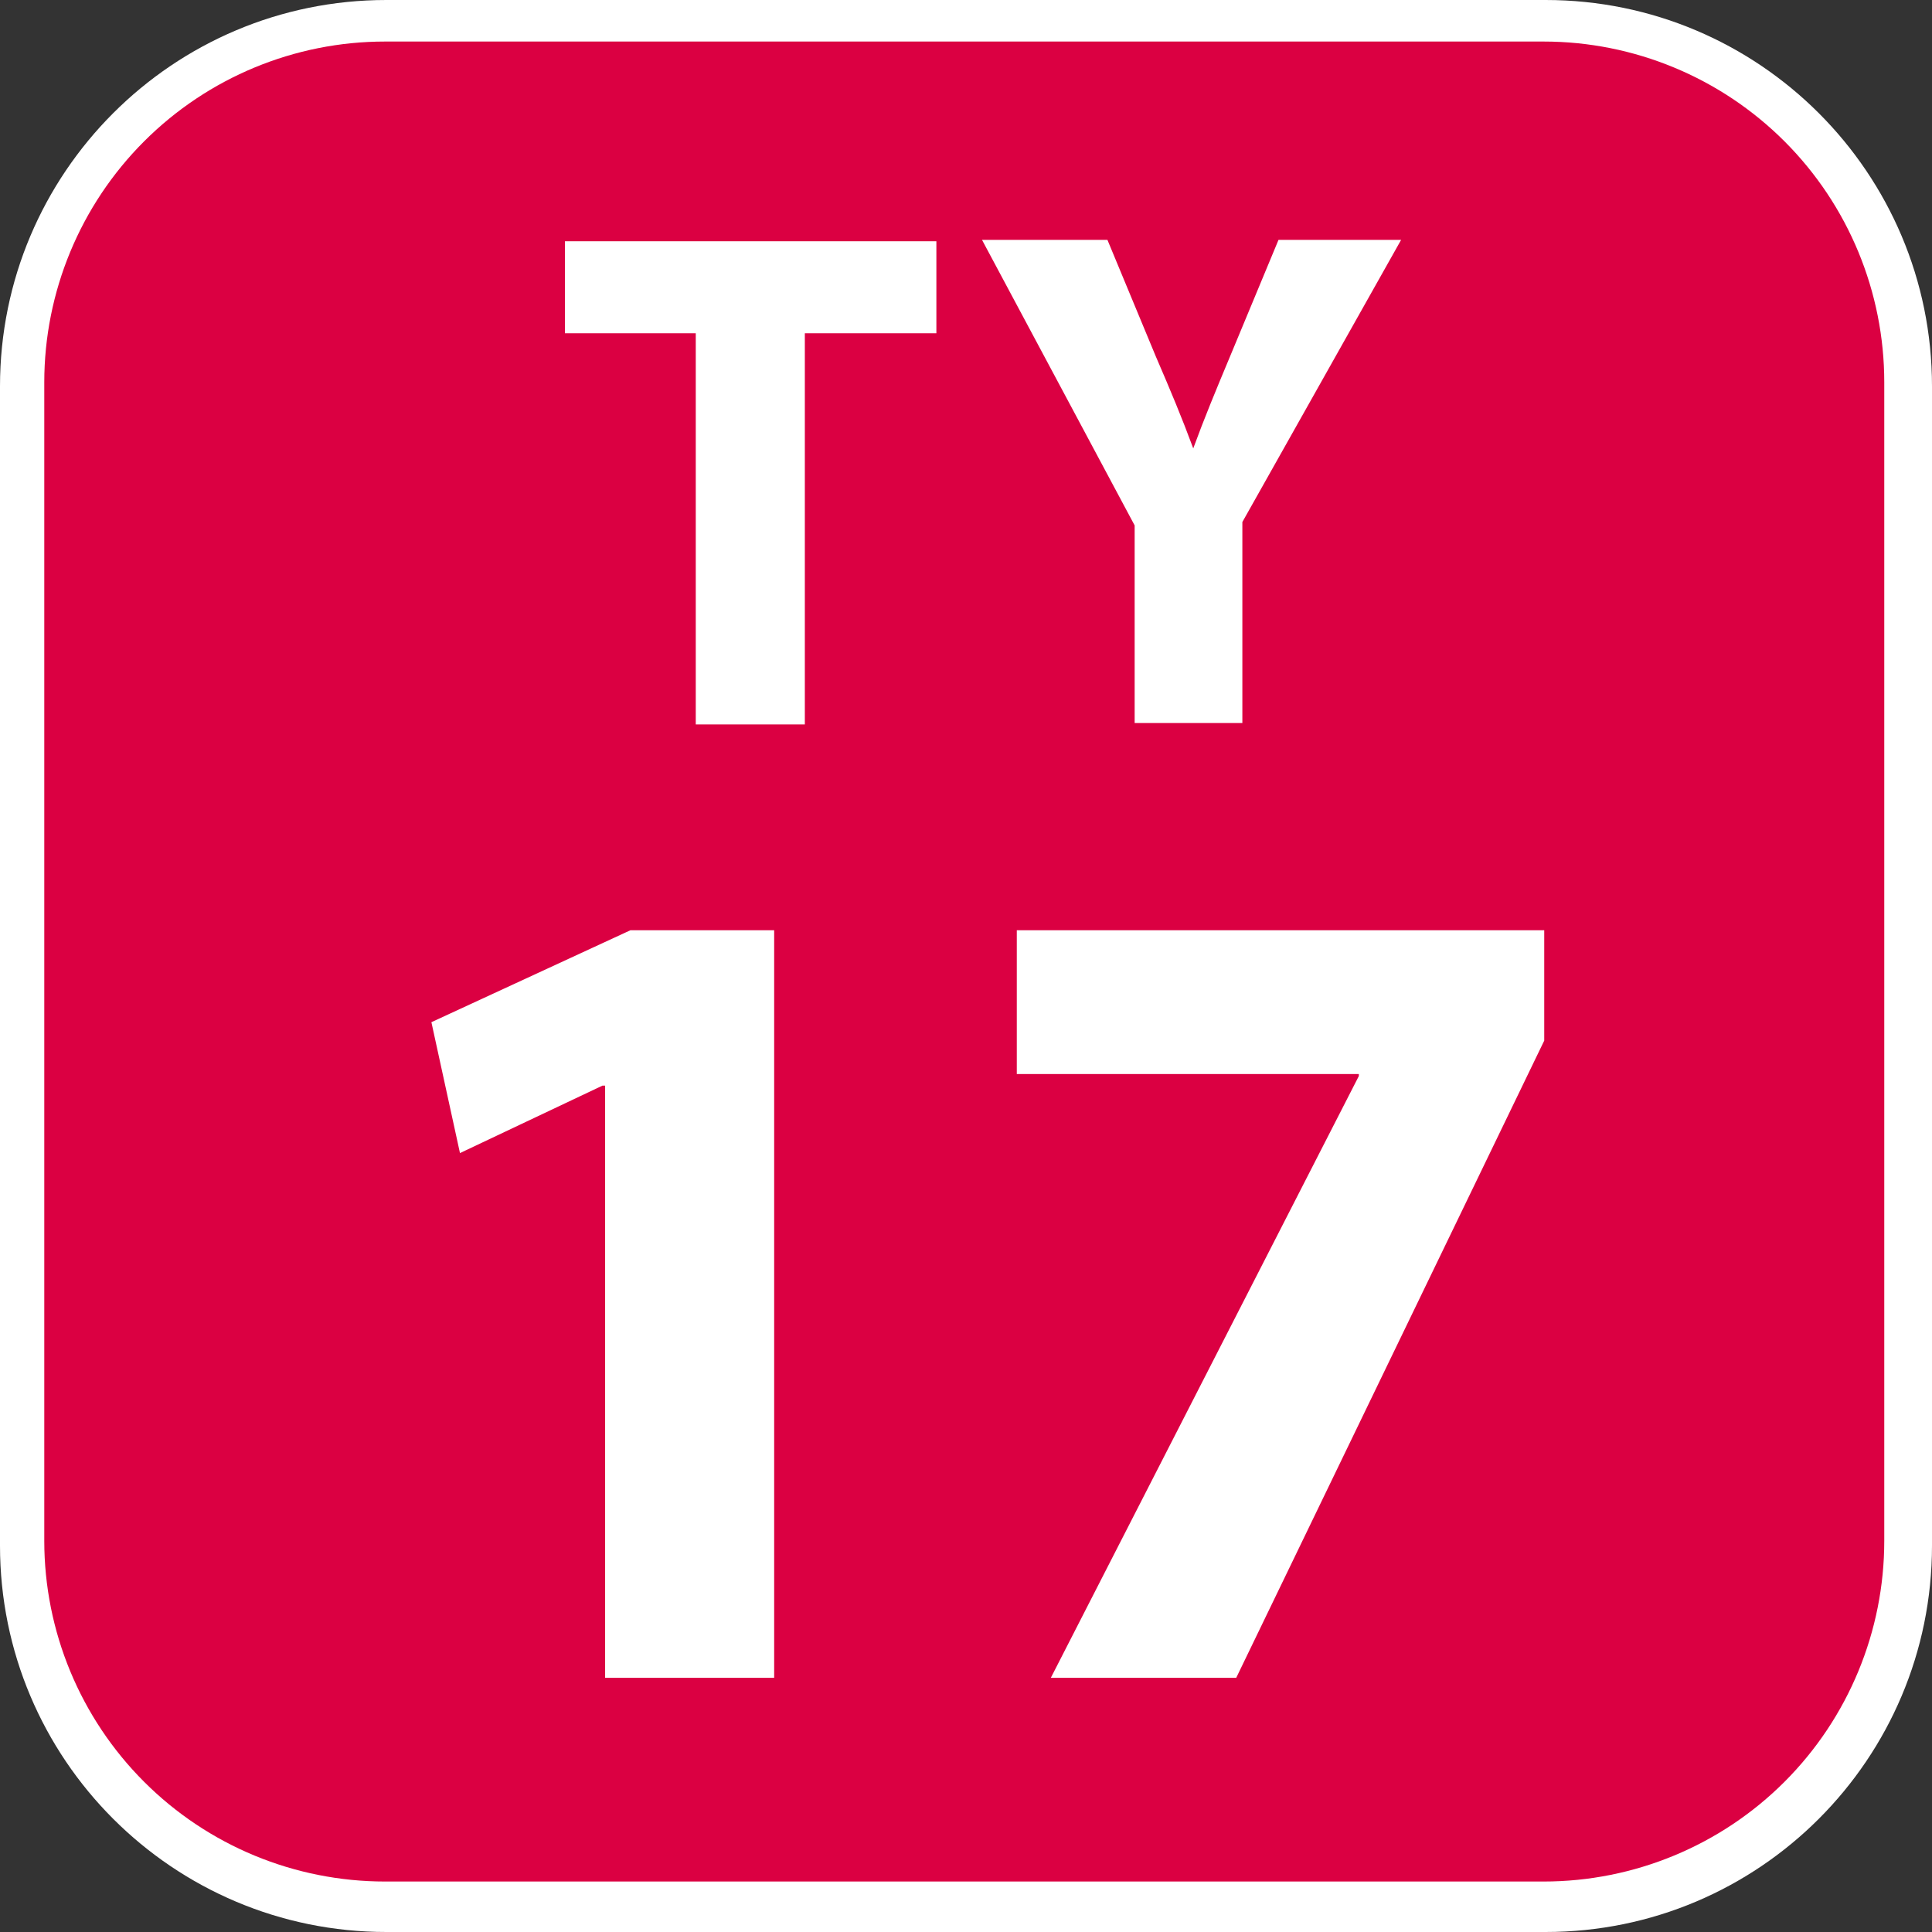
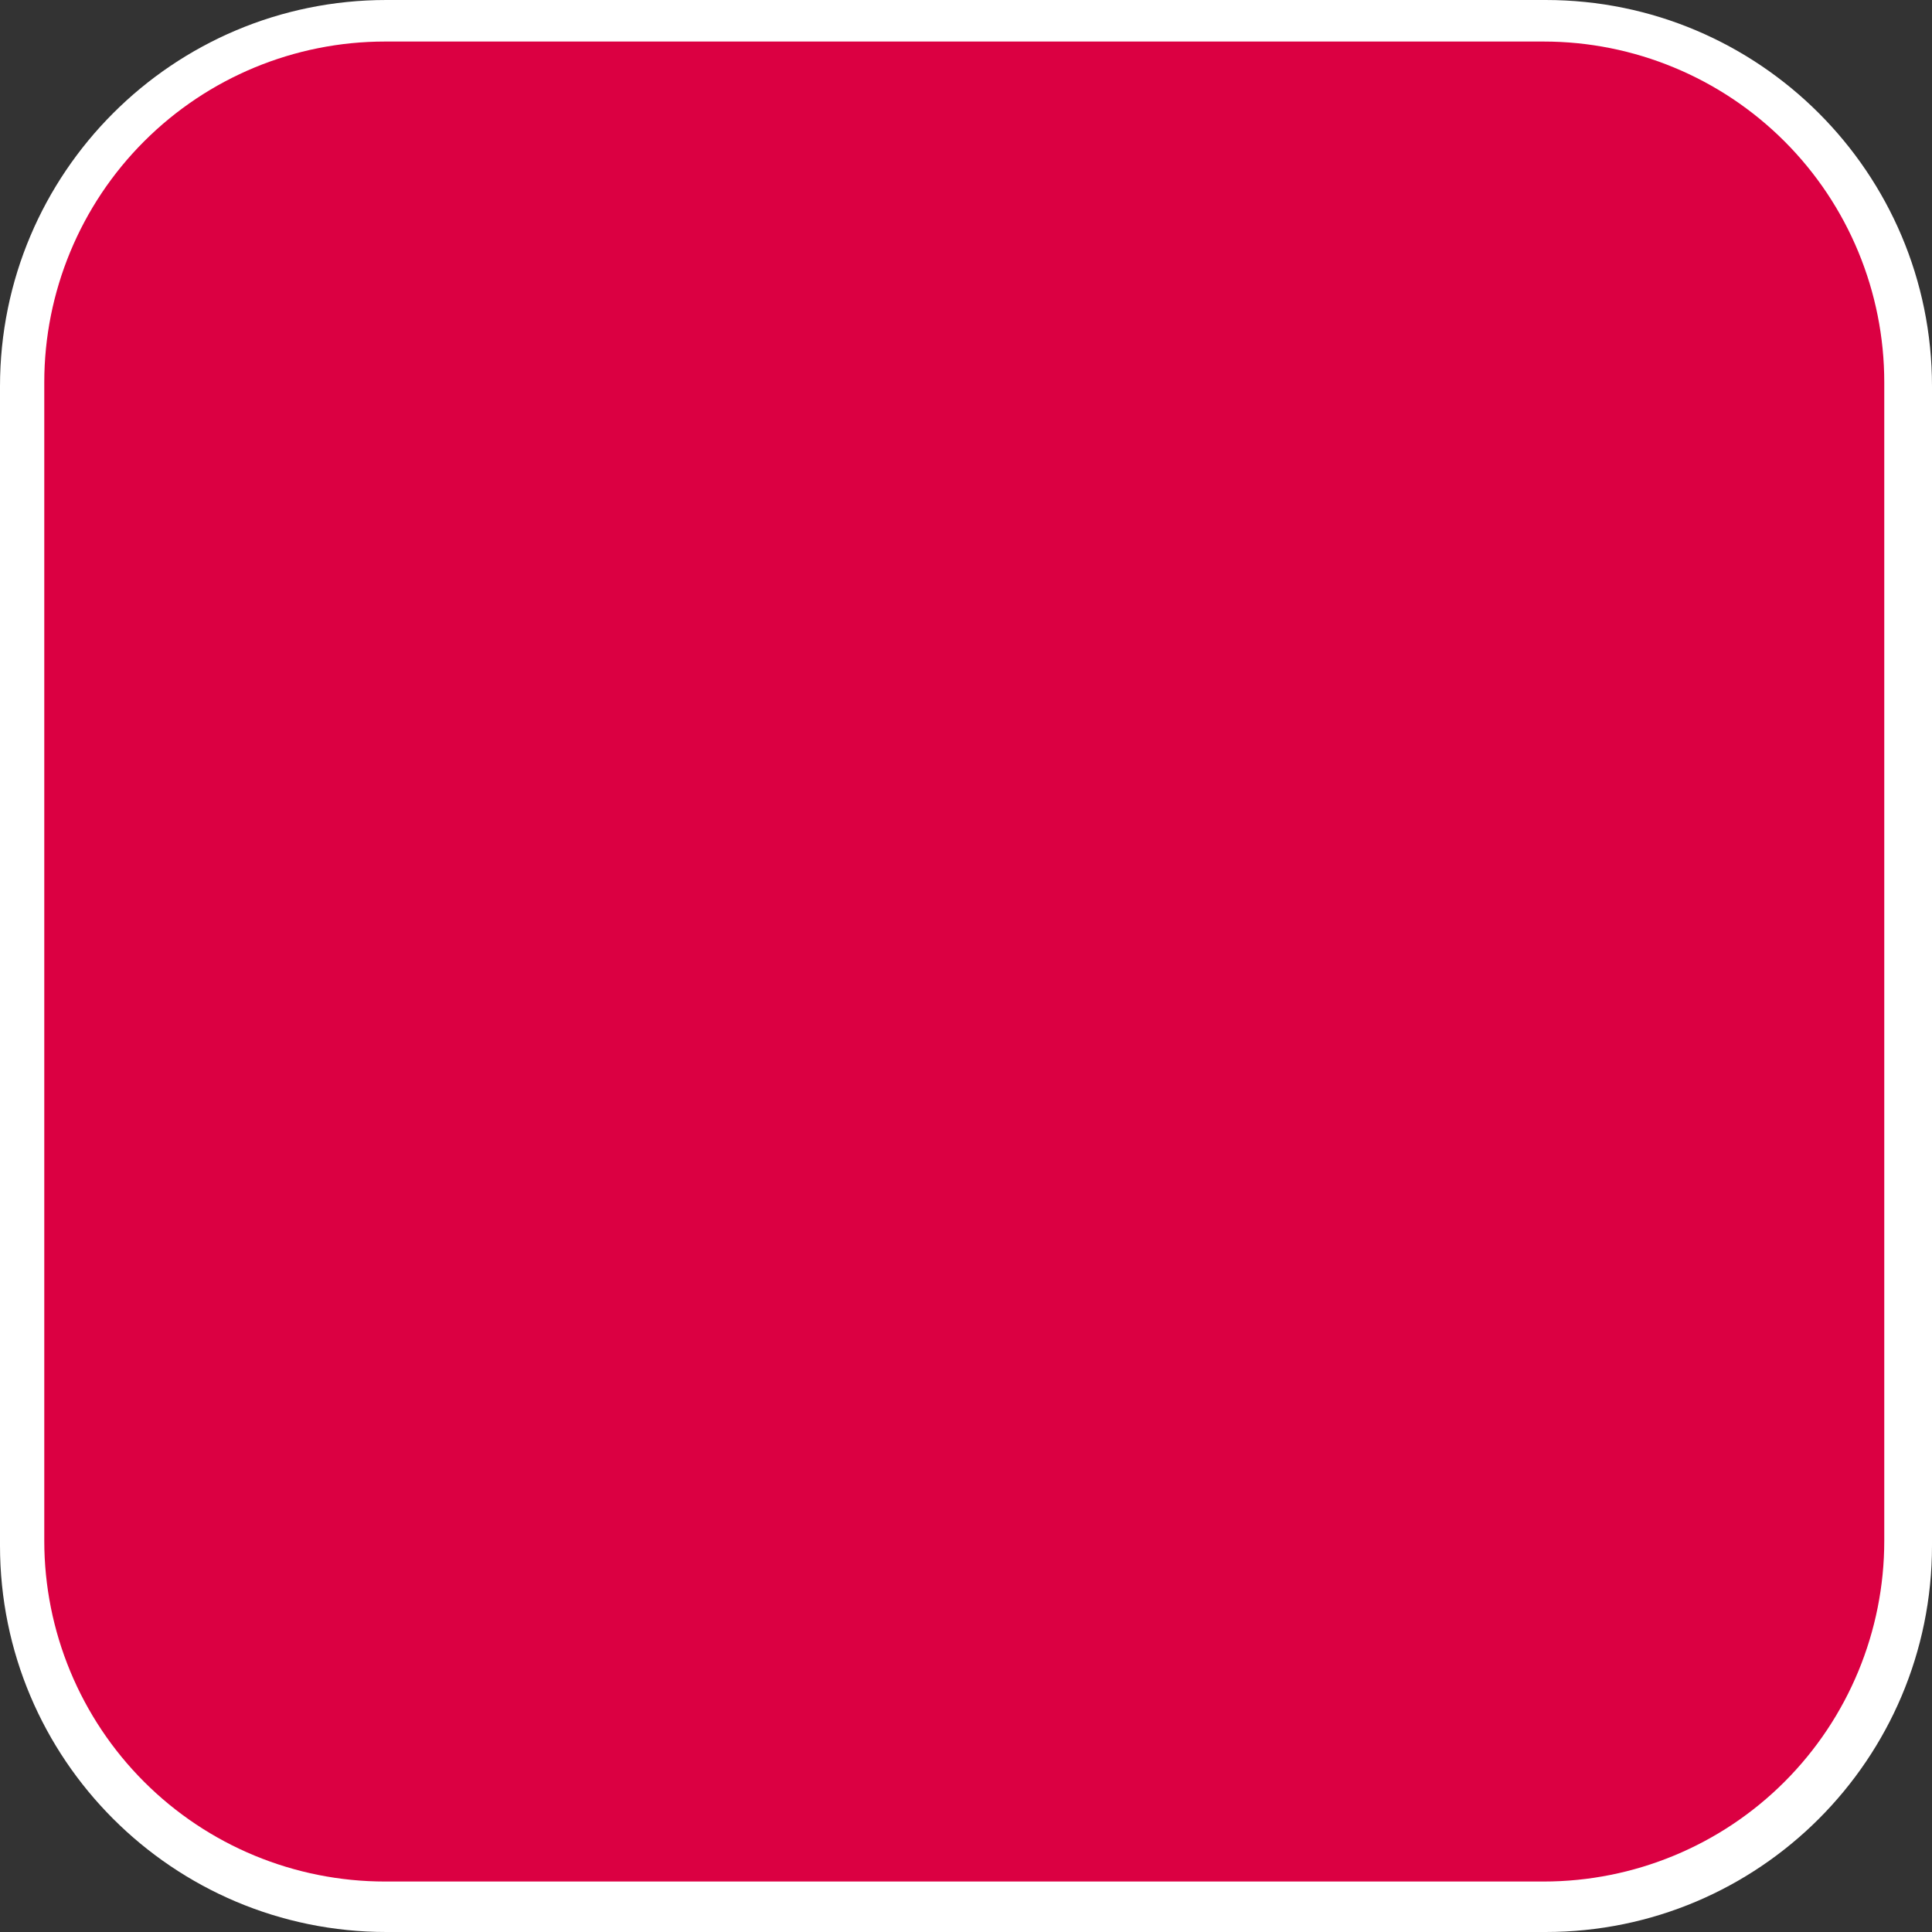
<svg xmlns="http://www.w3.org/2000/svg" width="24" height="24" viewBox="0 0 24 24" fill="none">
  <rect x="0" y="0" width="24" height="24" fill="#333333" stroke="none" />
  <g clip-path="url(#clip0_5989_96963)">
    <path d="M19.2 0H4.8C2.149 0 0 2.149 0 4.8V19.2C0 21.851 2.149 24 4.8 24H19.2C21.851 24 24 21.851 24 19.2V4.8C24 2.149 21.851 0 19.2 0Z" fill="white" />
    <path d="M19.175 23.373H4.783C3.66 23.373 2.584 22.928 1.79 22.134C0.996 21.34 0.55 20.263 0.55 19.141V4.749C0.55 3.627 0.996 2.55 1.79 1.756C2.584 0.962 3.66 0.516 4.783 0.516H19.175C20.297 0.516 21.374 0.962 22.168 1.756C22.962 2.55 23.407 3.627 23.407 4.749V19.141C23.407 20.263 22.962 21.34 22.168 22.134C21.374 22.928 20.297 23.373 19.175 23.373Z" fill="#DB0042" />
-     <path d="M8.643 4.14H7.018V2.997H11.632V4.14H9.998V8.999H8.643V4.14Z" fill="white" />
-     <path d="M14.095 8.982V6.527L12.199 2.98H13.757L14.358 4.428C14.544 4.859 14.679 5.181 14.823 5.57C14.959 5.198 15.103 4.851 15.28 4.428L15.882 2.98H17.405L15.433 6.485V8.982H14.095Z" fill="white" />
-     <path d="M7.517 13.486H7.484L5.714 14.324L5.359 12.698L7.831 11.556H9.617V20.842H7.517V13.486Z" fill="white" />
-     <path d="M19.183 11.556V12.927L15.357 20.842H13.054L16.88 13.367V13.342H12.631V11.556H19.183Z" fill="white" />
  </g>
  <defs>
    <clipPath id="clip0_5989_96963">
      <rect width="24" height="24" fill="white" />
    </clipPath>
  </defs>
</svg>